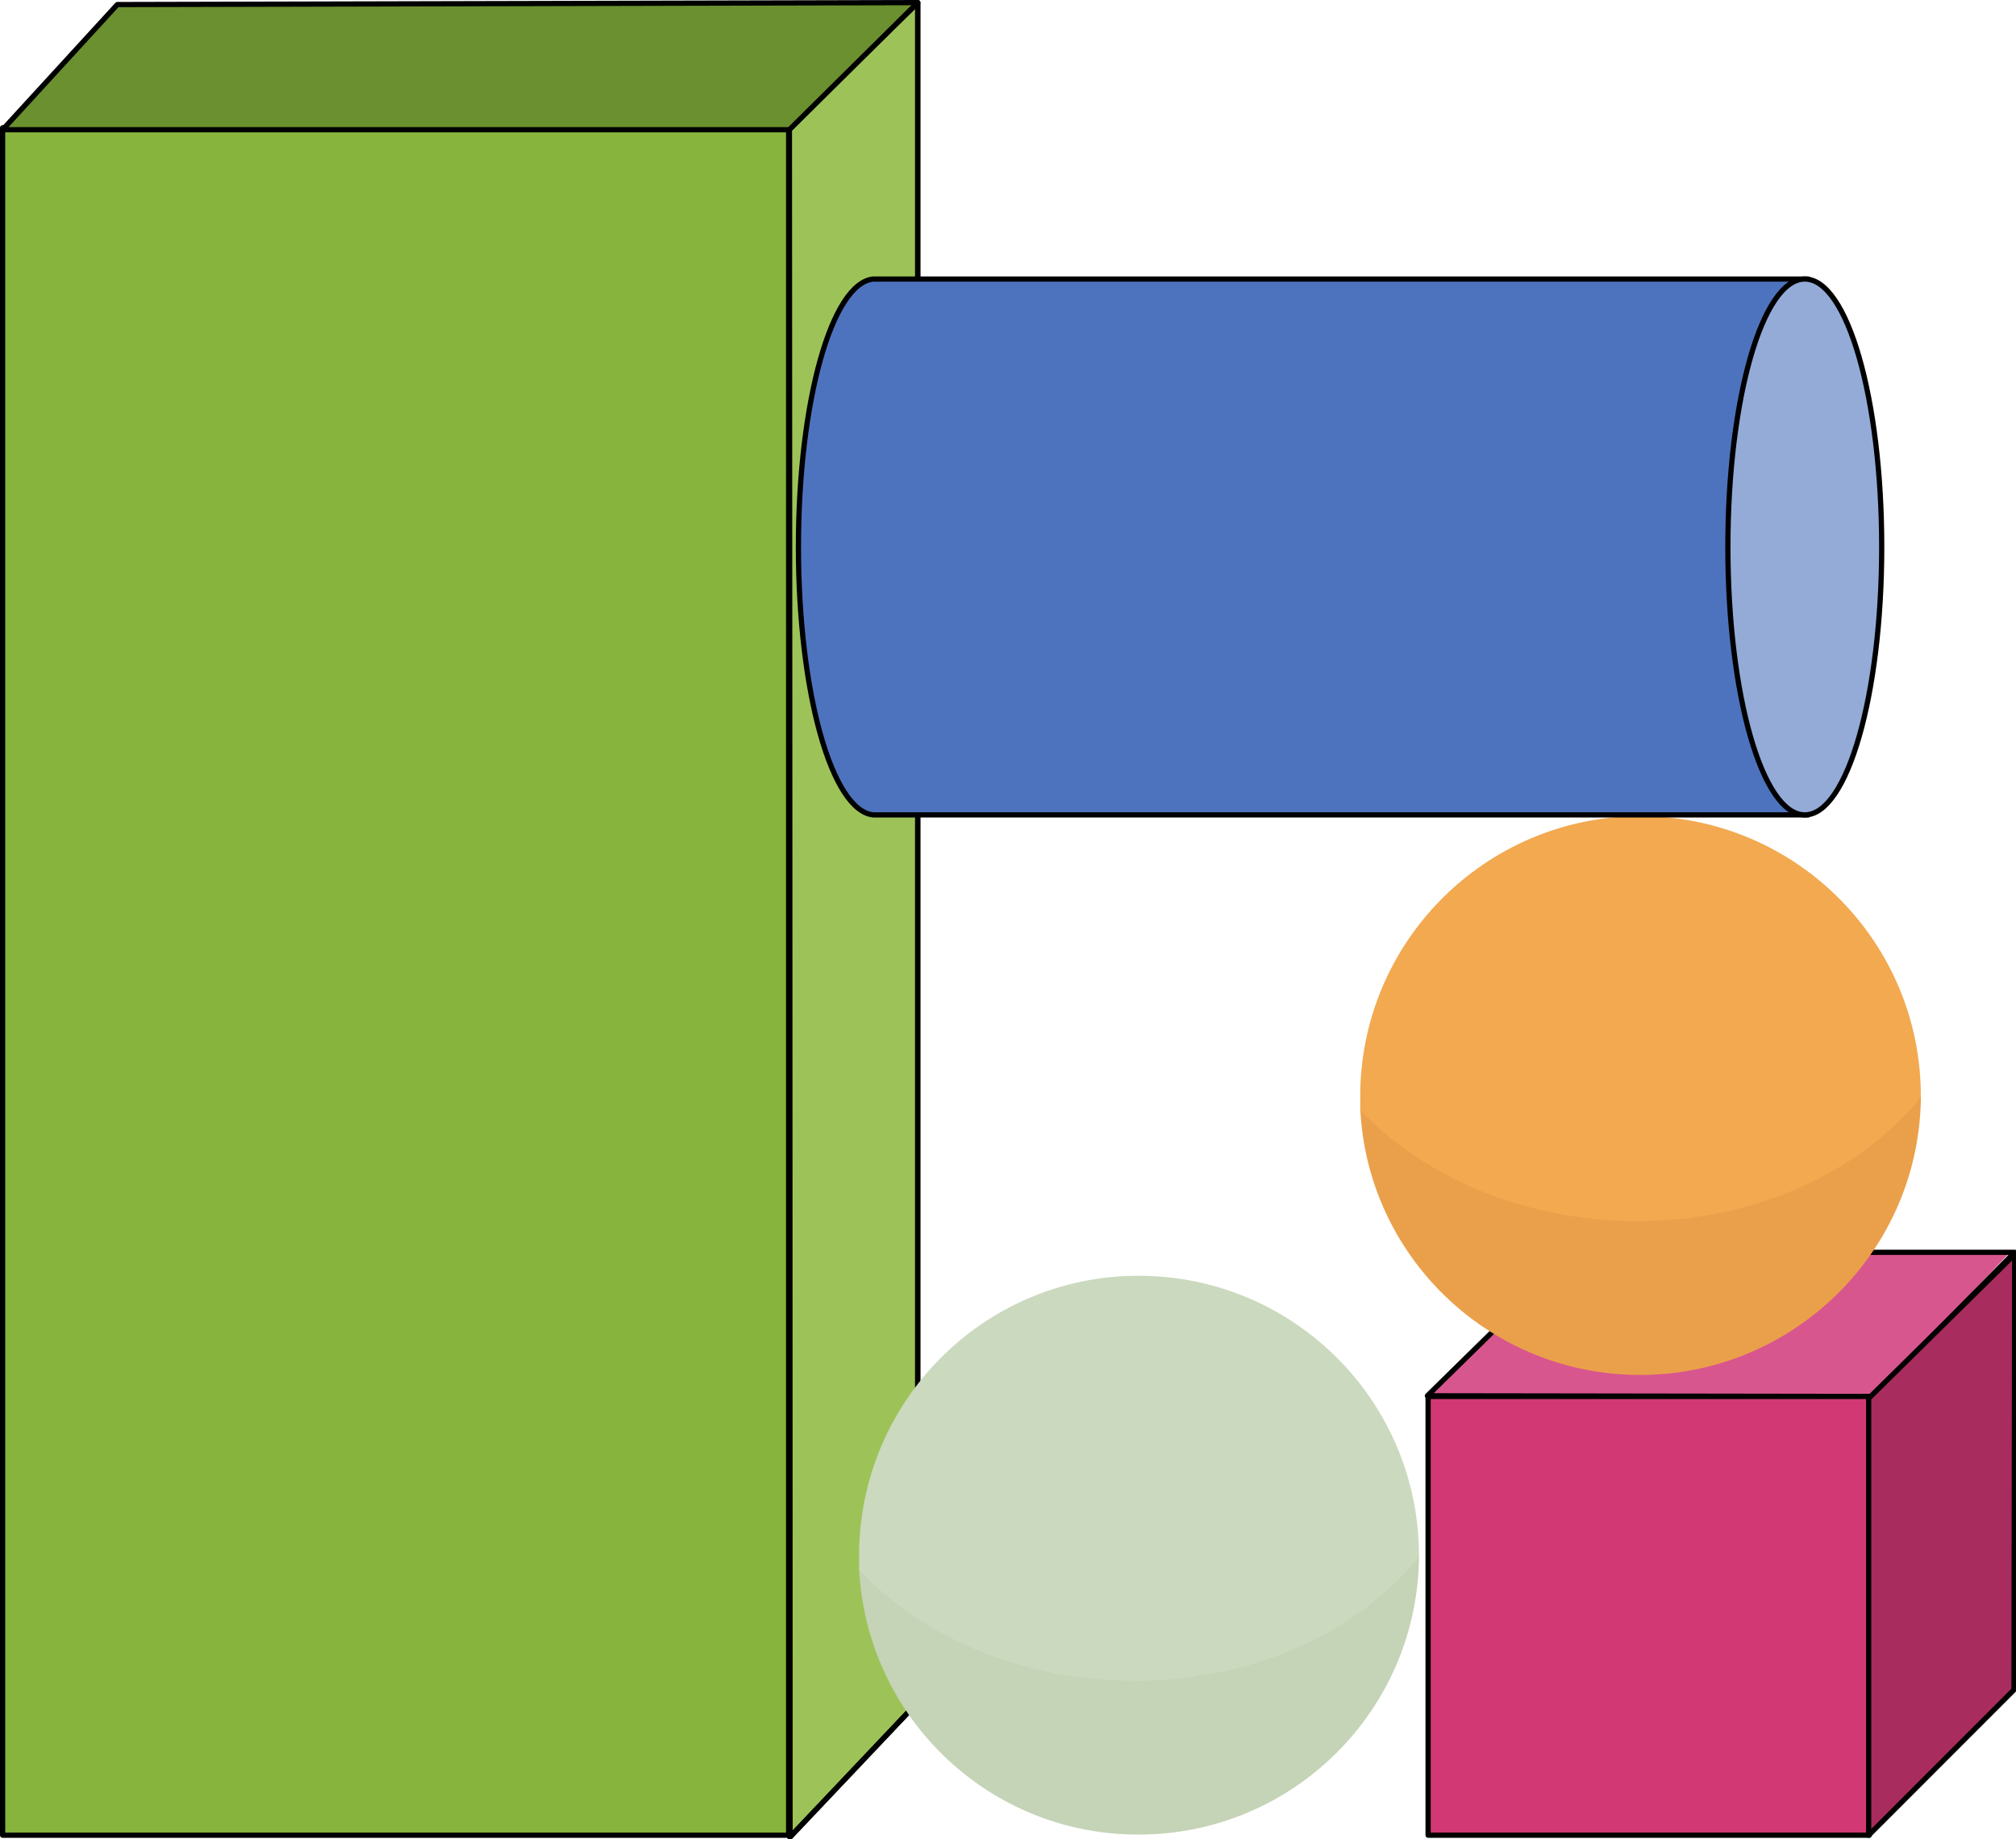
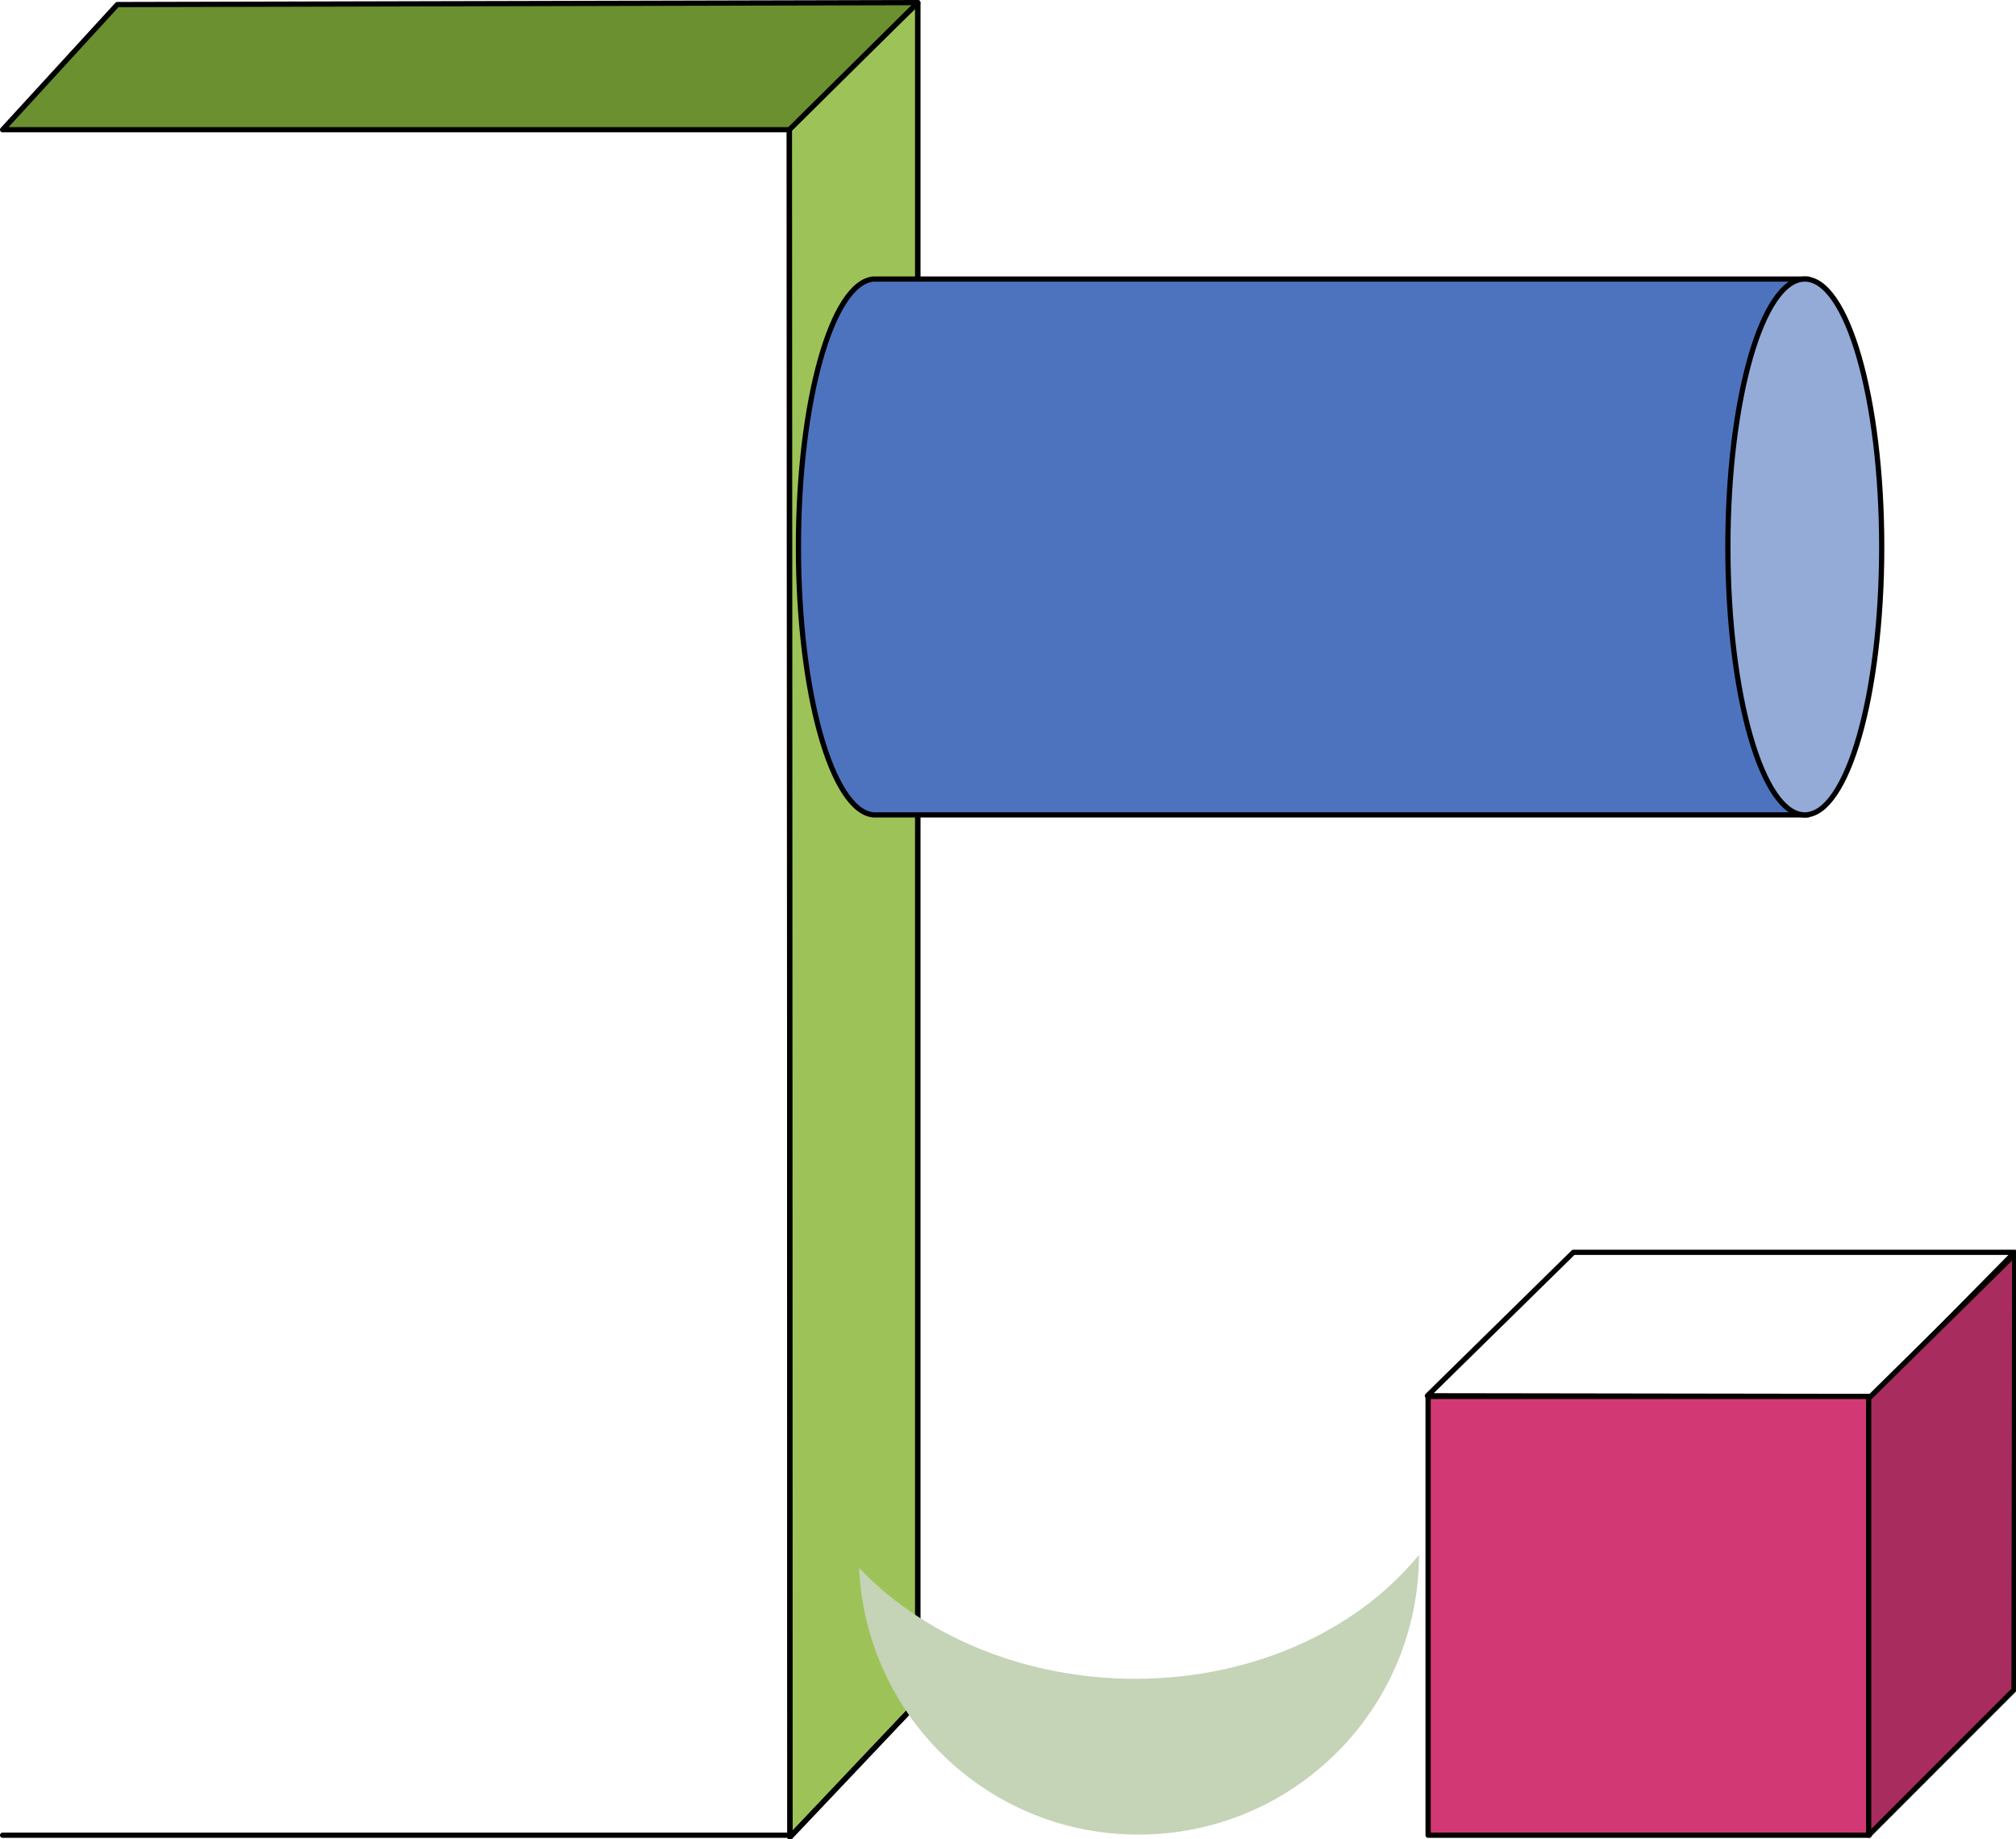
<svg xmlns="http://www.w3.org/2000/svg" xmlns:ns1="http://sodipodi.sourceforge.net/DTD/sodipodi-0.dtd" xmlns:ns2="http://www.inkscape.org/namespaces/inkscape" width="194.069" height="176.986" viewBox="0 0 145.551 132.74" class="displayed_equation" version="1.1" id="svg47" ns1:docname="2.svg">
  <ns1:namedview pagecolor="#ffffff" bordercolor="#666666" borderopacity="1" objecttolerance="10" gridtolerance="10" guidetolerance="10" ns2:pageopacity="0" ns2:pageshadow="2" ns2:window-width="640" ns2:window-height="480" id="namedview49" />
  <defs id="defs11">
    <clipPath id="svg475101584040tikz_00002a">
-       <path d="m 119,106 h 42.617 v 11 H 119 Z m 0,0" id="path2" />
-     </clipPath>
+       </clipPath>
    <clipPath id="svg475101584040tikz_00002b">
      <path d="m 118,106 h 43.617 v 12 H 118 Z m 0,0" id="path5" />
    </clipPath>
    <clipPath id="svg475101584040tikz_00002c">
      <path d="m 150,106 h 11.617 v 43 H 150 Z m 0,0" id="path8" />
    </clipPath>
  </defs>
  <g clip-path="url(#svg475101584040tikz_00002a)" id="g15" transform="translate(-16.066,-16.116)">
-     <path d="m 151.262,116.914 -32.141,-0.047 10.543,-10.355 h 31.527 z m 0,0" fill="#d8568e" id="path13" />
-   </g>
+     </g>
  <g clip-path="url(#svg475101584040tikz_00002b)" id="g19" transform="translate(-16.066,-16.116)">
    <path d="m 1512.617,482.059 -321.406,0.469 105.43,103.555 h 318.594 z m 0,0" transform="matrix(0.1,0,0,-0.1,0,165.12)" fill="none" stroke-width="3.765" stroke-linecap="round" stroke-linejoin="round" stroke="#000000" stroke-miterlimit="10" id="path17" />
  </g>
  <path d="m 103.106,132.47 h 31.855 V 100.798 H 103.106 Z m 0,0" fill="#d13874" stroke-width="0.377" stroke-linecap="round" stroke-linejoin="round" stroke="#000000" stroke-miterlimit="10" id="path21" />
  <g clip-path="url(#svg475101584040tikz_00002c)" id="g25" transform="translate(-16.066,-16.116)">
    <path d="M 1614.727,270.302 1509.805,165.341 v 315.312 l 105.43,103.984 z m 0,0" transform="matrix(0.1,0,0,-0.1,0,165.12)" fill="#a82c5d" stroke-width="3.765" stroke-linecap="round" stroke-linejoin="round" stroke="#000000" stroke-miterlimit="10" id="path23" />
  </g>
-   <path d="m 117.458,87.997 c -7.859,-0.188 -14.777,-3.293 -19.25,-8 0.473,10.543 9.082,19.012 19.766,19.246 11.152,0.238 20.469,-8.609 20.707,-19.809 0,-0.141 0,-0.234 0,-0.379 -4.566,5.555 -12.375,9.129 -21.223,8.941 z m 0,0" fill="#eaa04a" id="path27" />
-   <path d="m 117.501,88.141 c 8.848,0.188 16.66,-3.391 21.18,-8.941 0.047,-11.016 -8.754,-20.047 -19.812,-20.285 -11.152,-0.234 -20.422,8.613 -20.66,19.812 0,0.473 0,0.941 0,1.414 4.473,4.703 11.437,7.809 19.293,8 z m 0,0" fill="#f2a950" id="path29" />
  <path d="m 56.989,9.223 0.043,123.387 9.227,-9.742 V 0.188 Z m 0,0" fill="#9dc358" stroke-width="0.377" stroke-linecap="round" stroke-linejoin="round" stroke="#000000" stroke-miterlimit="10" id="path31" />
  <path d="m 56.989,9.223 0.043,123.387 9.227,-9.742 V 0.188 Z m 0,0" fill="none" stroke-width="0.377" stroke-linecap="round" stroke-linejoin="round" stroke="#000000" stroke-miterlimit="10" id="path33" />
-   <path d="M 0.188,132.47 H 56.938 V 9.223 H 0.188 Z m 0,0" fill="#86b43c" stroke-width="0.377" stroke-linecap="round" stroke-linejoin="round" stroke="#000000" stroke-miterlimit="10" id="path35" />
+   <path d="M 0.188,132.47 H 56.938 H 0.188 Z m 0,0" fill="#86b43c" stroke-width="0.377" stroke-linecap="round" stroke-linejoin="round" stroke="#000000" stroke-miterlimit="10" id="path35" />
  <path d="M 8.469,0.329 0.188,9.364 H 56.989 l 9.27,-9.176 z m 0,0" fill="#6b902f" stroke-width="0.377" stroke-linecap="round" stroke-linejoin="round" stroke="#000000" stroke-miterlimit="10" id="path37" />
  <path d="M 130.54,20.141 H 63.055 c -3.008,0.281 -5.41,8.844 -5.41,19.34 0,10.492 2.402,19.059 5.41,19.34 h 67.484 z m 0,0" fill="#4e73be" stroke-width="0.377" stroke-linecap="round" stroke-linejoin="round" stroke="#000000" stroke-miterlimit="10" id="path39" />
  <path d="m 135.856,39.481 c 0,-10.684 -2.484,-19.34 -5.551,-19.34 -3.07,0 -5.555,8.656 -5.555,19.34 0,10.68 2.484,19.34 5.555,19.34 3.066,0 5.551,-8.66 5.551,-19.34 z m 0,0" fill="#94abd8" stroke-width="0.377" stroke-linecap="round" stroke-linejoin="round" stroke="#000000" stroke-miterlimit="10" id="path41" />
  <path d="m 81.266,121.173 c -7.855,-0.188 -14.773,-3.293 -19.242,-8 0.469,10.543 9.082,19.059 19.762,19.246 11.152,0.238 20.422,-8.609 20.66,-19.809 0,-0.141 0,-0.234 0,-0.375 -4.566,5.598 -12.375,9.125 -21.18,8.938 z m 0,0" fill="#c5d3b7" id="path43" />
-   <path d="m 81.317,121.317 c 8.848,0.188 16.656,-3.391 21.129,-8.941 0.047,-11.016 -8.754,-20.047 -19.812,-20.285 -11.152,-0.234 -20.375,8.613 -20.609,19.812 0,0.473 0,0.941 0,1.414 4.469,4.75 11.434,7.855 19.293,8 z m 0,0" fill="#cbd9be" id="path45" />
</svg>